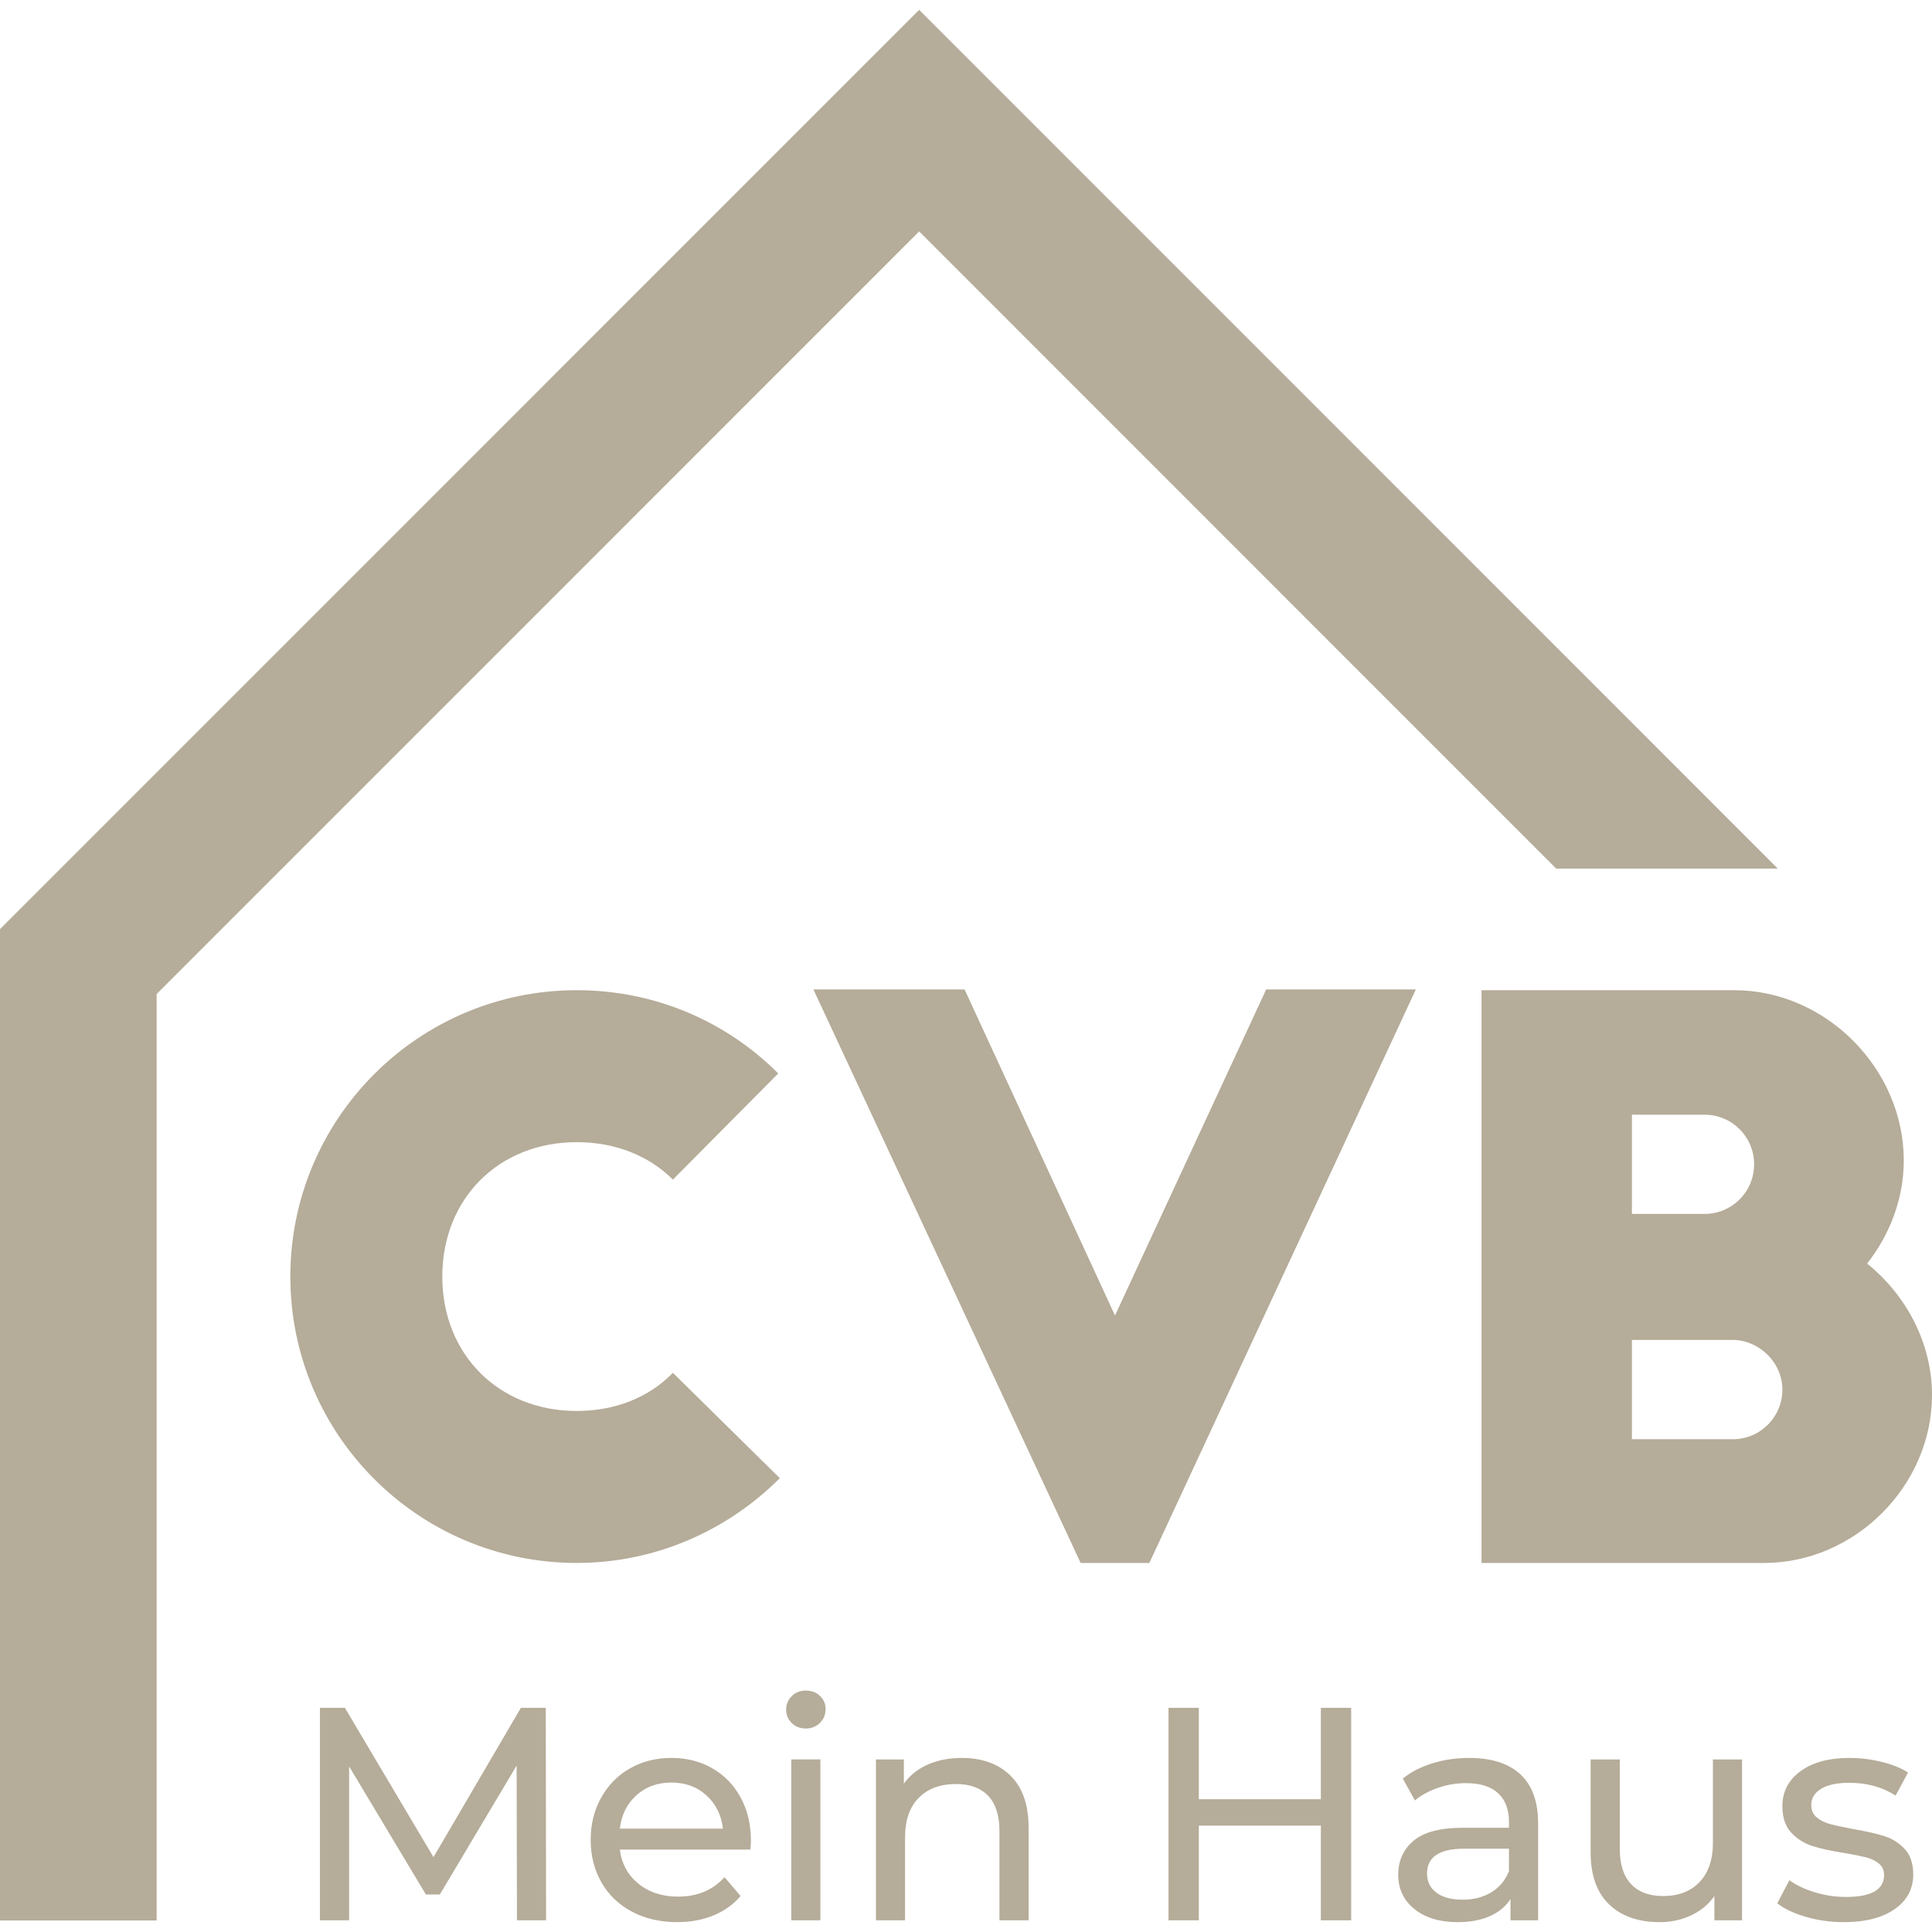
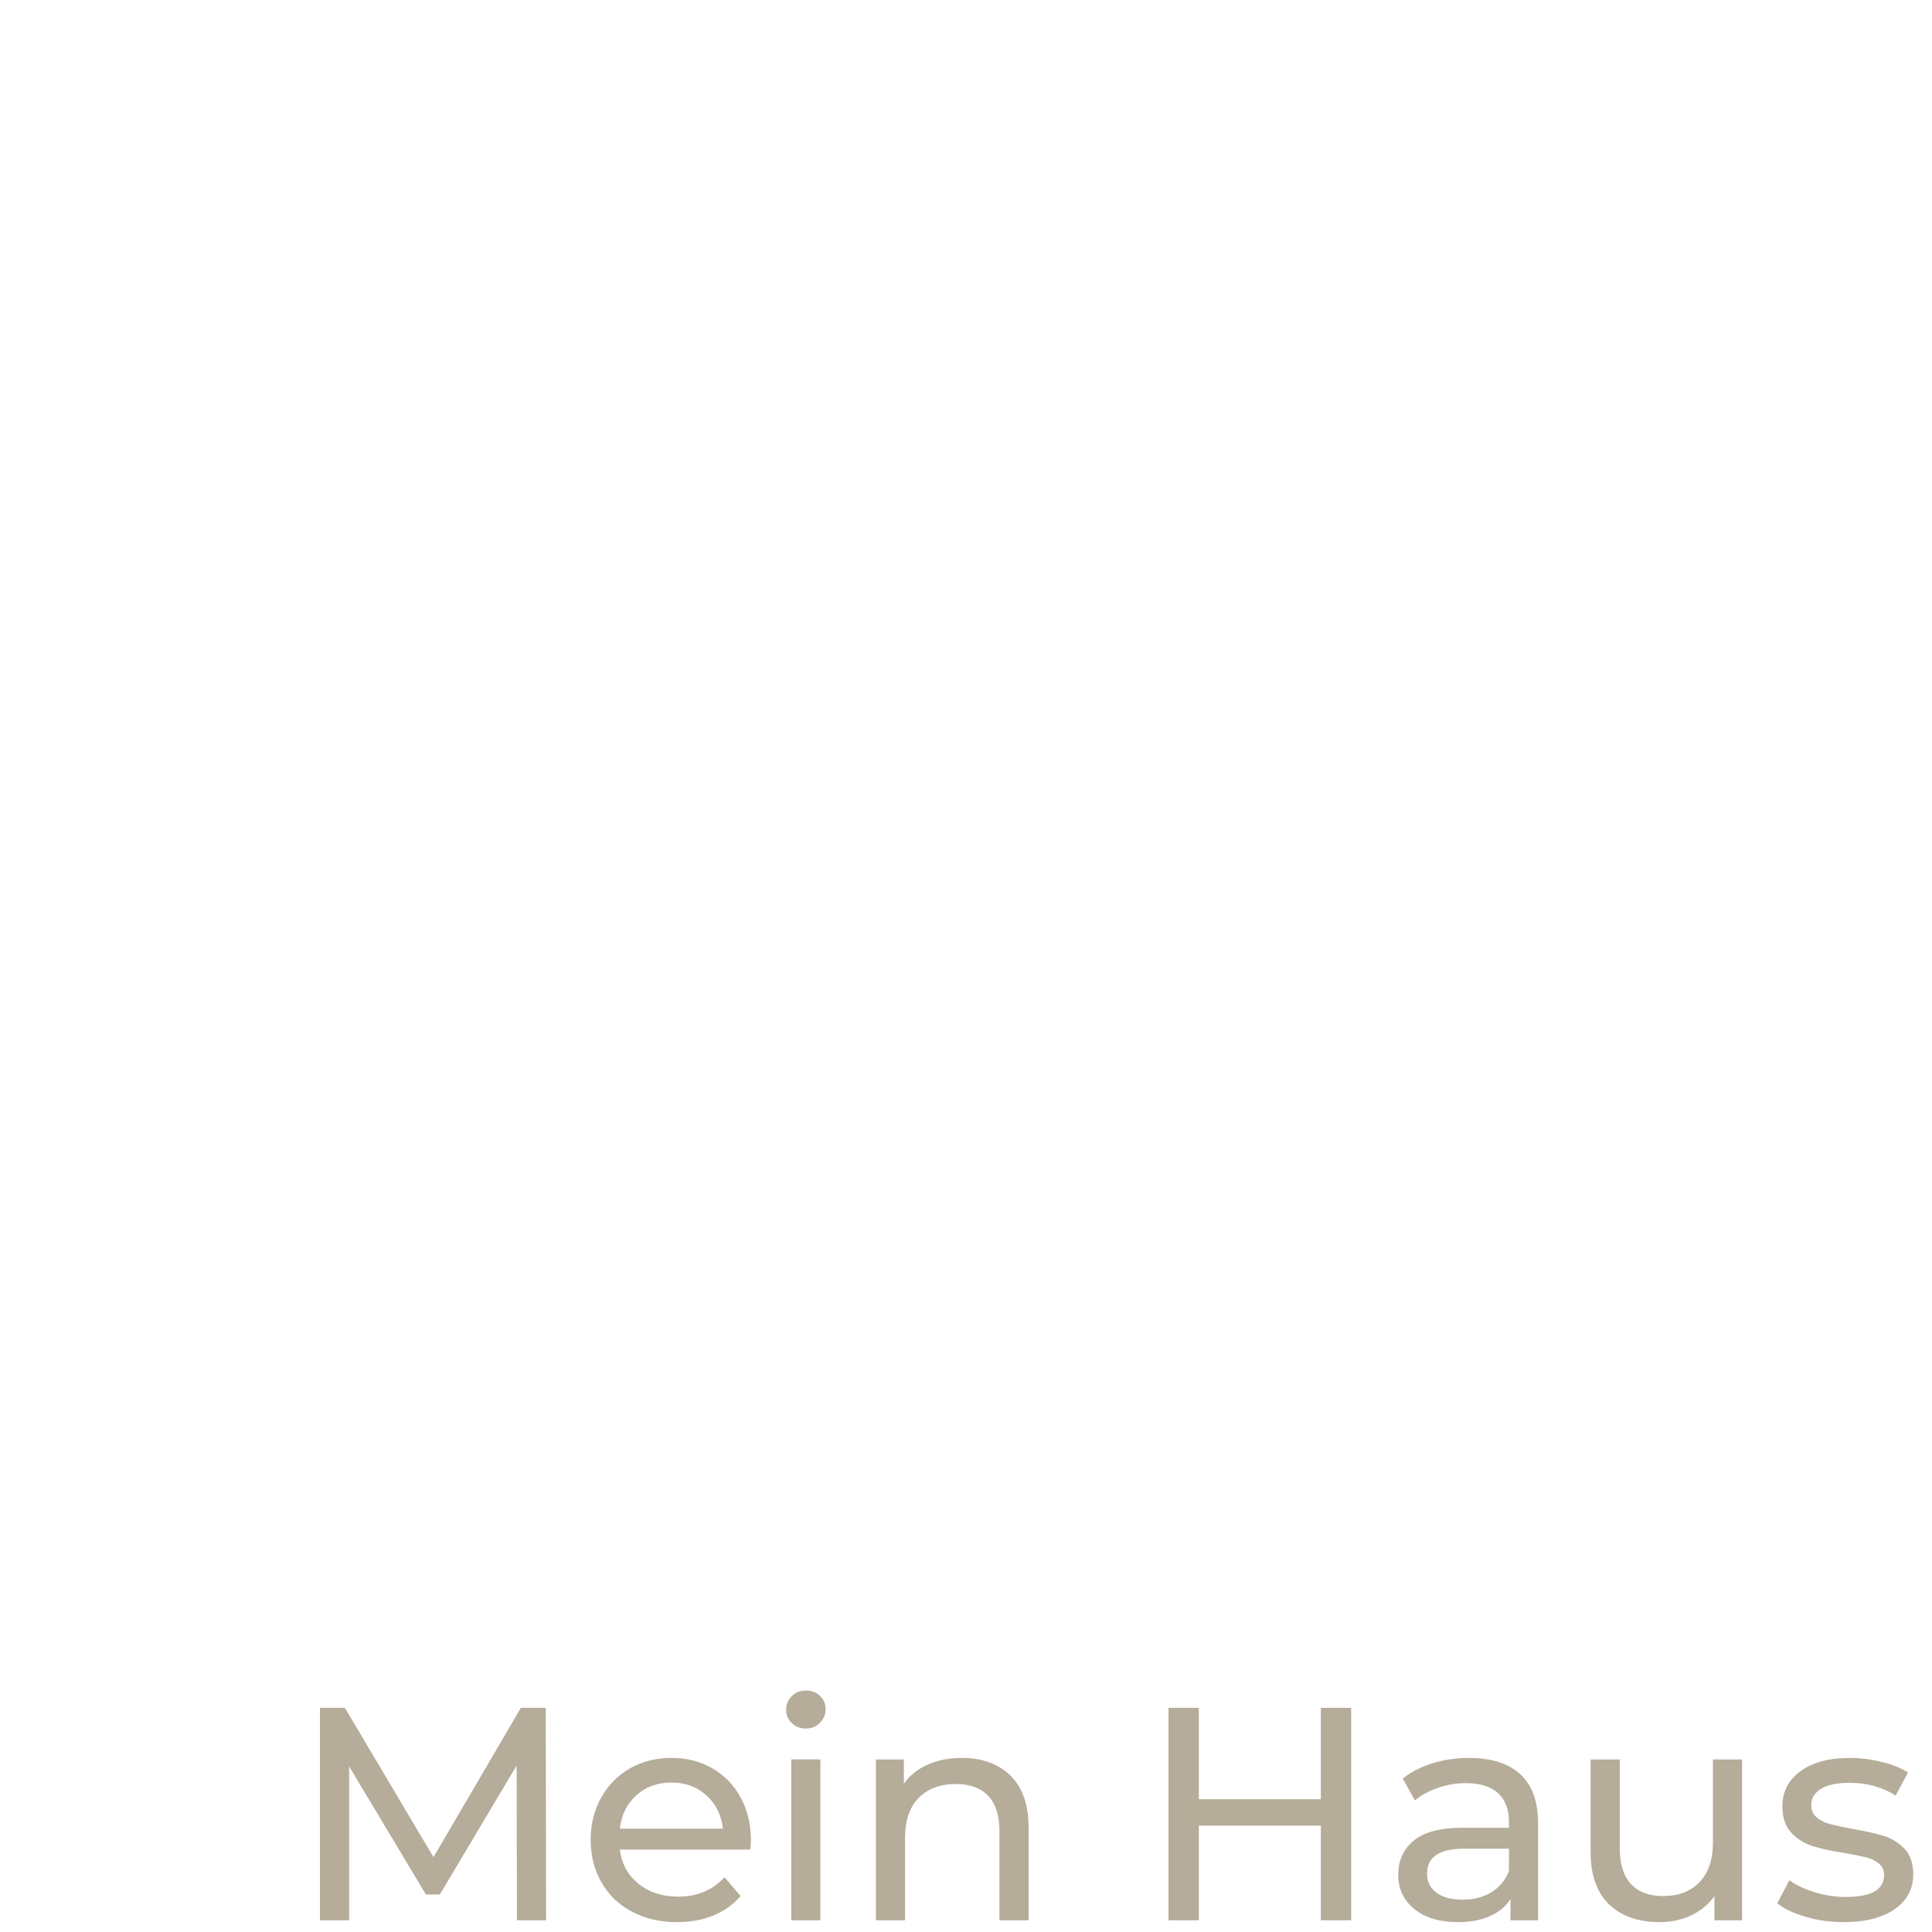
<svg xmlns="http://www.w3.org/2000/svg" width="100%" height="100%" viewBox="0 0 500 500" version="1.1" xml:space="preserve" style="fill-rule:evenodd;clip-rule:evenodd;stroke-linejoin:round;stroke-miterlimit:2;">
  <path d="M477.153,497.447c5.545,0 9.932,-1.111 13.15,-3.334c3.23,-2.234 4.839,-5.232 4.839,-8.994c-0,-2.836 -0.741,-5.035 -2.2,-6.598c-1.47,-1.574 -3.241,-2.686 -5.301,-3.345c-2.072,-0.649 -4.781,-1.262 -8.138,-1.841c-2.512,-0.475 -4.456,-0.891 -5.846,-1.262c-1.389,-0.358 -2.546,-0.937 -3.495,-1.724c-0.938,-0.788 -1.413,-1.864 -1.413,-3.218c0,-1.737 0.834,-3.114 2.512,-4.168c1.679,-1.041 4.11,-1.574 7.305,-1.574c4.607,0 8.612,1.1 12.015,3.299l3.218,-5.961c-1.783,-1.158 -4.051,-2.072 -6.83,-2.755c-2.778,-0.683 -5.556,-1.019 -8.322,-1.019c-5.291,0 -9.504,1.134 -12.653,3.415c-3.137,2.28 -4.711,5.301 -4.711,9.075c0,2.929 0.764,5.209 2.281,6.83c1.516,1.62 3.333,2.778 5.463,3.461c2.119,0.683 4.85,1.285 8.207,1.806c2.454,0.416 4.353,0.798 5.696,1.134c1.331,0.347 2.442,0.88 3.333,1.609c0.892,0.741 1.331,1.736 1.331,2.987c0,3.773 -3.299,5.66 -9.897,5.66c-2.662,-0 -5.313,-0.394 -7.929,-1.181c-2.616,-0.787 -4.839,-1.829 -6.679,-3.148l-3.137,5.973c1.783,1.412 4.237,2.581 7.385,3.496c3.137,0.914 6.413,1.377 9.816,1.377m-33.847,-42.1l0,21.519c0,4.398 -1.157,7.802 -3.461,10.209c-2.303,2.408 -5.44,3.623 -9.422,3.623c-3.612,0 -6.39,-1.041 -8.323,-3.113c-1.945,-2.061 -2.906,-5.117 -2.906,-9.145l0,-23.093l-7.547,-0l0,23.95c0,5.973 1.598,10.487 4.792,13.555c3.195,3.067 7.571,4.595 13.116,4.595c2.94,0 5.648,-0.59 8.137,-1.771c2.477,-1.169 4.491,-2.836 5.996,-4.978l0,6.274l7.154,0l0,-41.625l-7.536,-0Zm-64.8,36.289c-2.882,0 -5.128,-0.602 -6.748,-1.806c-1.632,-1.204 -2.443,-2.859 -2.443,-4.954c0,-4.295 3.195,-6.436 9.585,-6.436l11.622,-0l-0,5.811c-0.938,2.35 -2.454,4.179 -4.55,5.464c-2.095,1.273 -4.583,1.921 -7.466,1.921m1.737,-36.683c-3.357,0 -6.529,0.452 -9.504,1.378c-2.986,0.914 -5.556,2.234 -7.698,3.958l3.137,5.661c1.621,-1.366 3.612,-2.443 5.973,-3.264c2.35,-0.811 4.758,-1.216 7.223,-1.216c3.658,0 6.436,0.868 8.323,2.593c1.887,1.725 2.825,4.214 2.825,7.466l-0,1.494l-11.935,-0c-5.811,-0 -10.059,1.111 -12.721,3.333c-2.674,2.223 -4.005,5.175 -4.005,8.832c-0,3.67 1.4,6.633 4.201,8.879c2.802,2.257 6.529,3.38 11.194,3.38c3.195,0 5.95,-0.509 8.277,-1.528c2.338,-1.03 4.132,-2.5 5.382,-4.445l0,5.498l7.142,0l0,-25.13c0,-5.603 -1.528,-9.816 -4.584,-12.652c-3.067,-2.825 -7.477,-4.237 -13.23,-4.237m-38.408,-12.965l-0,23.649l-31.578,0l-0,-23.649l-7.849,0l0,54.984l7.849,0l-0,-24.505l31.578,-0l-0,24.505l7.848,0l0,-54.984l-7.848,0Zm-92.917,12.965c-3.299,0 -6.24,0.579 -8.832,1.725c-2.593,1.157 -4.654,2.801 -6.17,4.954l-0,-6.285l-7.223,-0l-0,41.625l7.535,0l0,-21.438c0,-4.456 1.181,-7.871 3.542,-10.256c2.35,-2.373 5.58,-3.576 9.654,-3.576c3.624,-0 6.39,1.03 8.335,3.067c1.933,2.049 2.894,5.082 2.894,9.11l-0,23.093l7.547,0l0,-23.949c0,-5.927 -1.563,-10.407 -4.677,-13.474c-3.113,-3.068 -7.315,-4.596 -12.605,-4.596m-40.364,-7.617c1.458,0 2.685,-0.486 3.646,-1.458c0.972,-0.961 1.458,-2.165 1.458,-3.577c0,-1.354 -0.486,-2.489 -1.458,-3.415c-0.961,-0.914 -2.188,-1.366 -3.646,-1.366c-1.47,0 -2.686,0.475 -3.658,1.447c-0.961,0.973 -1.447,2.13 -1.447,3.496c-0,1.366 0.486,2.512 1.447,3.45c0.972,0.949 2.188,1.423 3.658,1.423m-3.774,49.636l7.536,0l-0,-41.637l-7.536,0l0,41.637Zm-31.023,-35.652c3.612,-0 6.645,1.111 9.076,3.333c2.431,2.223 3.854,5.094 4.271,8.601l-26.693,0c0.417,-3.554 1.84,-6.436 4.283,-8.635c2.431,-2.2 5.452,-3.299 9.063,-3.299m20.582,15.083c-0,-4.191 -0.88,-7.918 -2.639,-11.159c-1.748,-3.253 -4.179,-5.776 -7.305,-7.582c-3.113,-1.806 -6.656,-2.709 -10.638,-2.709c-3.982,0 -7.547,0.903 -10.719,2.709c-3.171,1.806 -5.66,4.329 -7.466,7.582c-1.806,3.241 -2.708,6.887 -2.708,10.916c-0,4.086 0.937,7.755 2.789,10.996c1.864,3.253 4.492,5.777 7.895,7.582c3.403,1.806 7.304,2.709 11.703,2.709c3.461,0 6.586,-0.579 9.388,-1.725c2.801,-1.157 5.139,-2.836 7.026,-5.024l-4.156,-4.873c-3.044,3.345 -7.049,5.024 -12.027,5.024c-4.074,-0 -7.501,-1.111 -10.244,-3.334c-2.755,-2.234 -4.364,-5.174 -4.827,-8.844l33.766,0c0.104,-0.937 0.162,-1.701 0.162,-2.268m-53.016,20.569l-0.081,-54.984l-6.436,0l-22.619,38.651l-22.931,-38.651l-6.448,0l0,54.984l7.547,0l0,-39.82l19.864,33.141l3.612,0l19.875,-33.372l0.081,40.051l7.536,0Z" style="fill:#b5ac99;fill-rule:nonzero;" />
-   <path d="M456.534,404.491c23.51,-0 43.466,-19.957 43.466,-43.478c0,-13.44 -6.714,-25.895 -16.796,-33.998c5.741,-7.316 9.492,-16.599 9.492,-26.682c-0,-23.718 -20.153,-44.068 -43.872,-44.068l-65.413,0l-0,148.226l73.123,-0Zm-34.195,-90.325l0,-25.686l18.776,0c7.119,0 12.849,5.73 12.849,12.837c-0,7.119 -5.73,12.849 -12.849,12.849l-18.776,0Zm0,58.306l0,-25.697l26.092,-0c6.714,-0 12.849,5.741 12.849,12.849c-0,7.119 -5.742,12.848 -12.849,12.848l-26.092,0Zm-94.653,-116.404l-39.125,84.386l-38.929,-84.386l-39.126,0l69.165,148.423l17.78,-0l68.967,-148.423l-38.732,0Zm-126.278,21.739c-13.428,-13.439 -31.81,-21.542 -52.171,-21.542c-40.897,0 -74.095,33.199 -74.095,74.107c-0,40.92 33.198,74.119 74.095,74.119c20.558,-0 39.137,-8.497 52.576,-21.936l-27.665,-27.272c-6.135,6.32 -14.829,9.874 -24.911,9.874c-20.153,-0 -34.773,-14.62 -34.773,-34.785c-0,-20.153 14.62,-34.784 34.773,-34.784c10.082,-0 18.776,3.565 24.911,9.688l27.26,-27.469Z" style="fill:#b5ac99;fill-rule:nonzero;" />
-   <path d="M460.083,224.792l-222.205,-222.239l-237.878,237.901l0,256.561l40.538,0l-0,-239.765l197.34,-197.363l164.871,164.905l57.334,0Z" style="fill:#b5ac99;fill-rule:nonzero;" />
</svg>